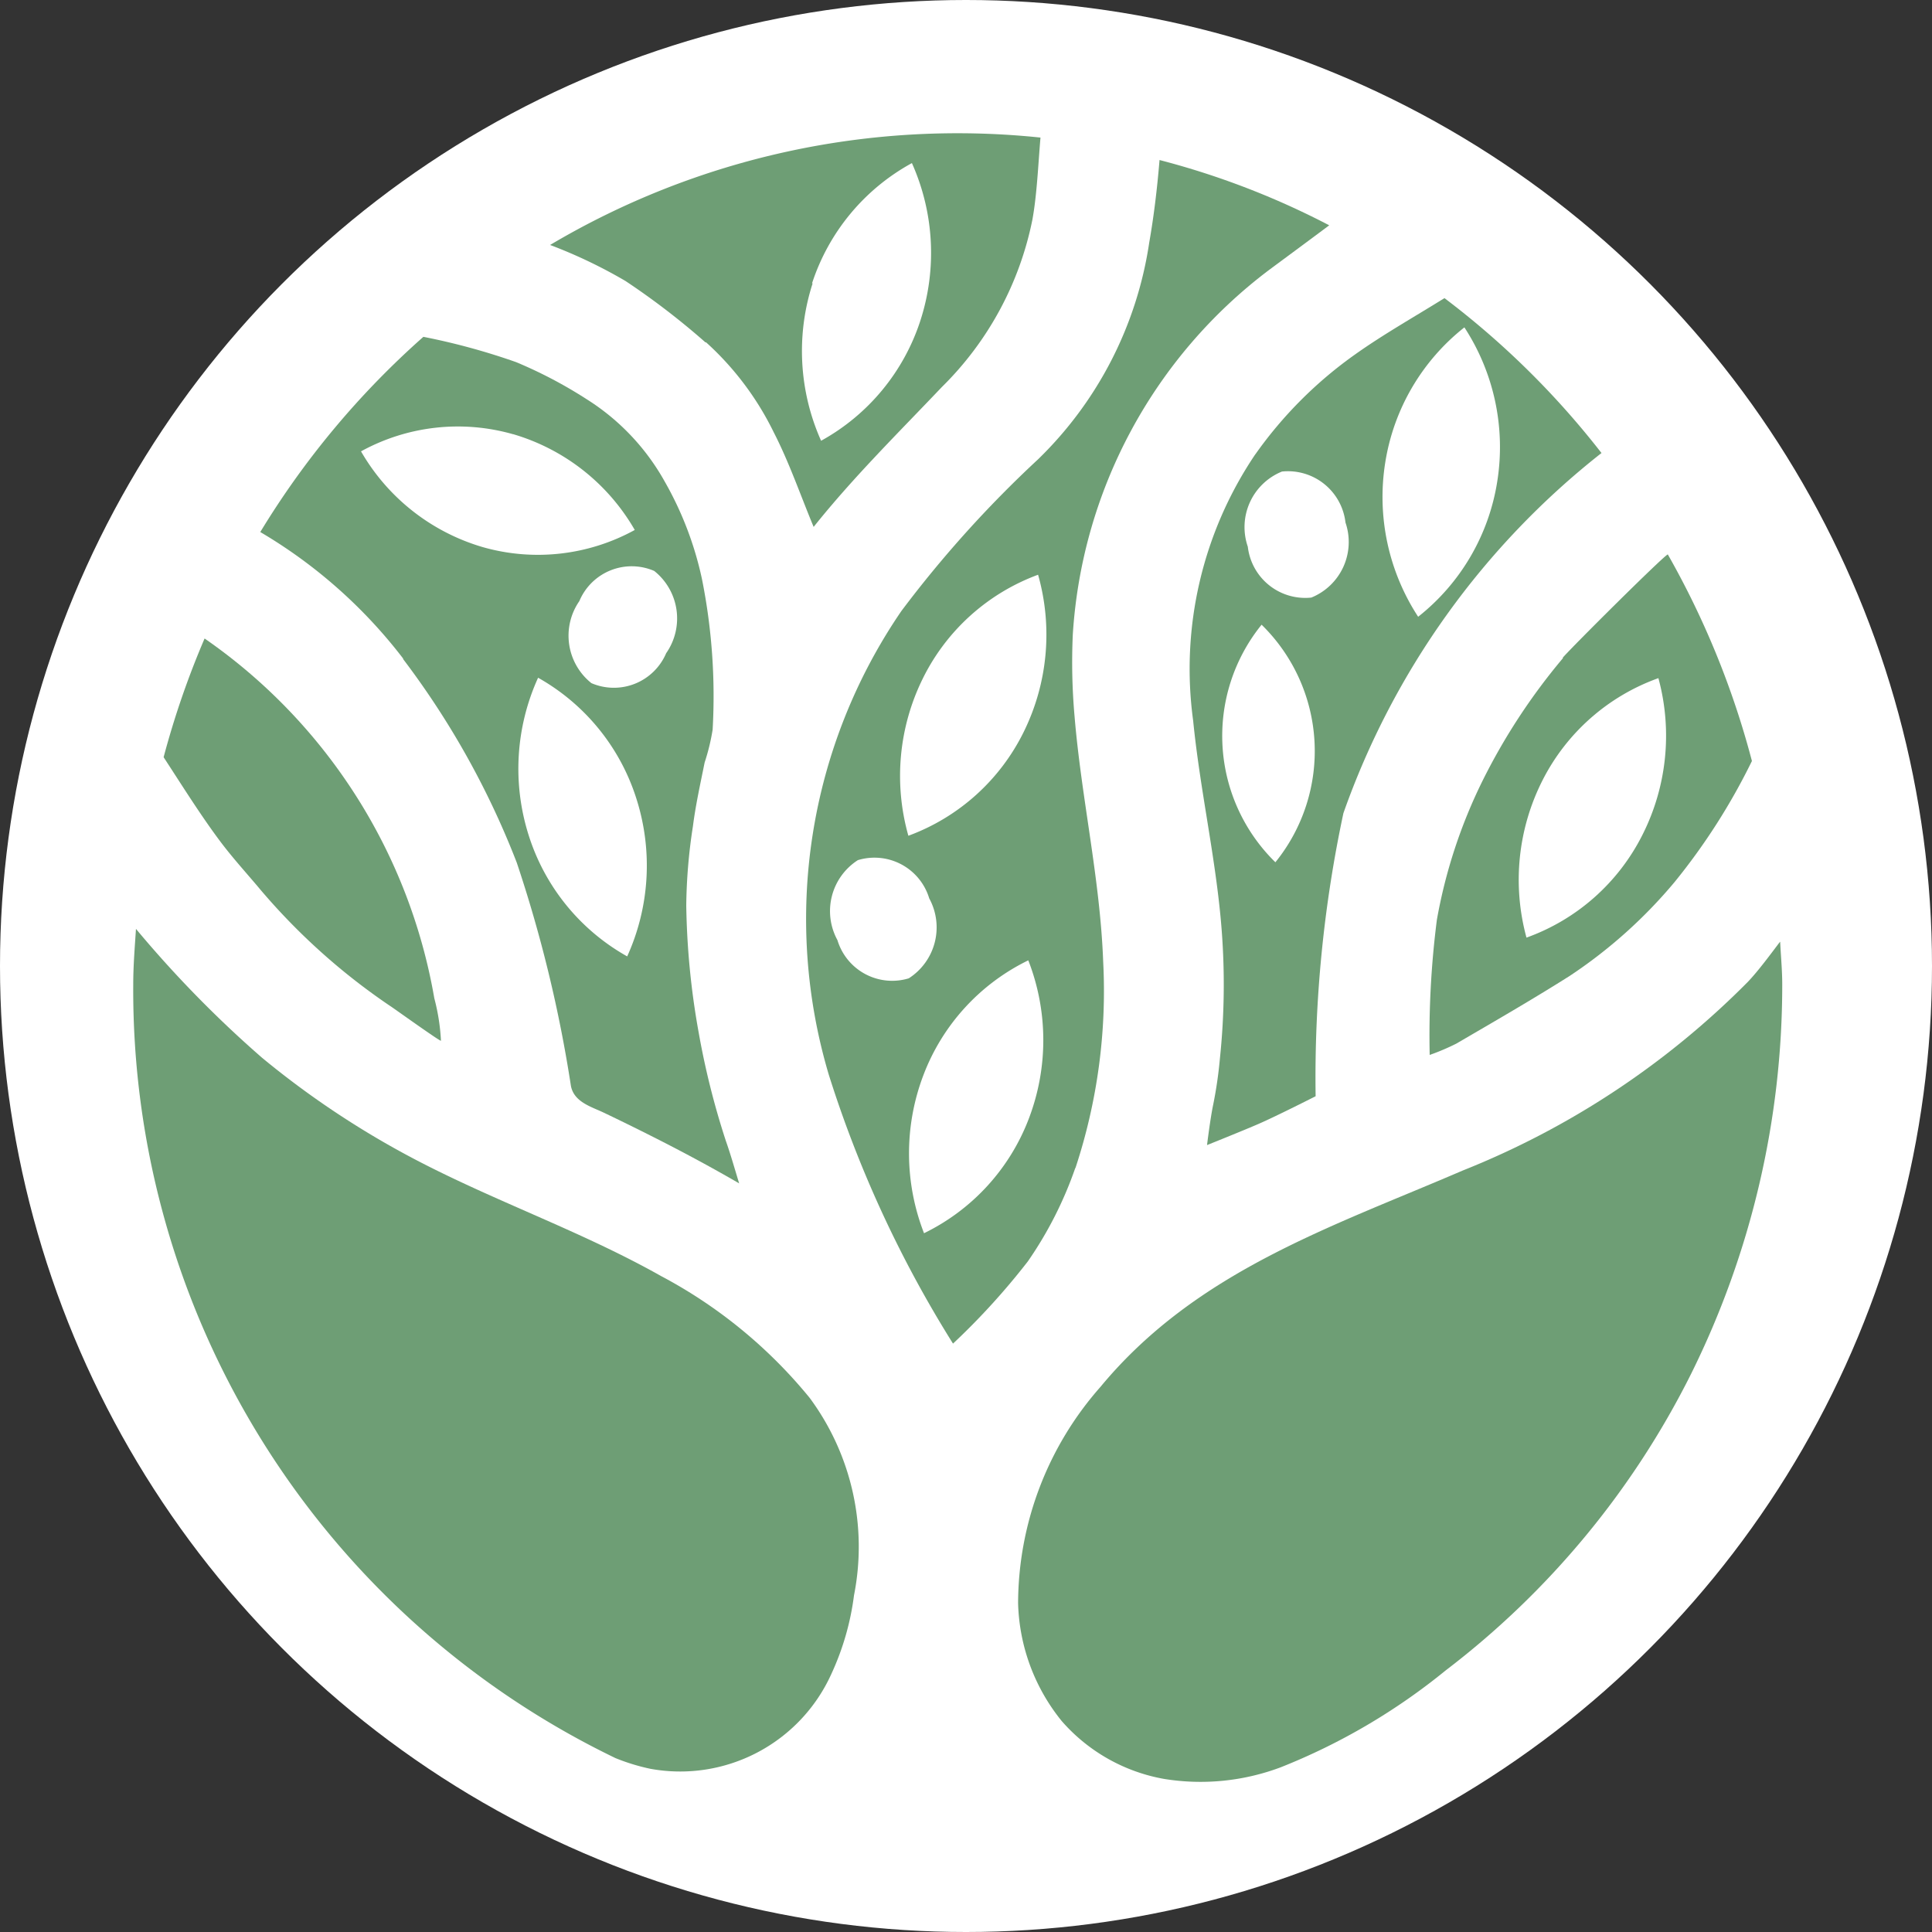
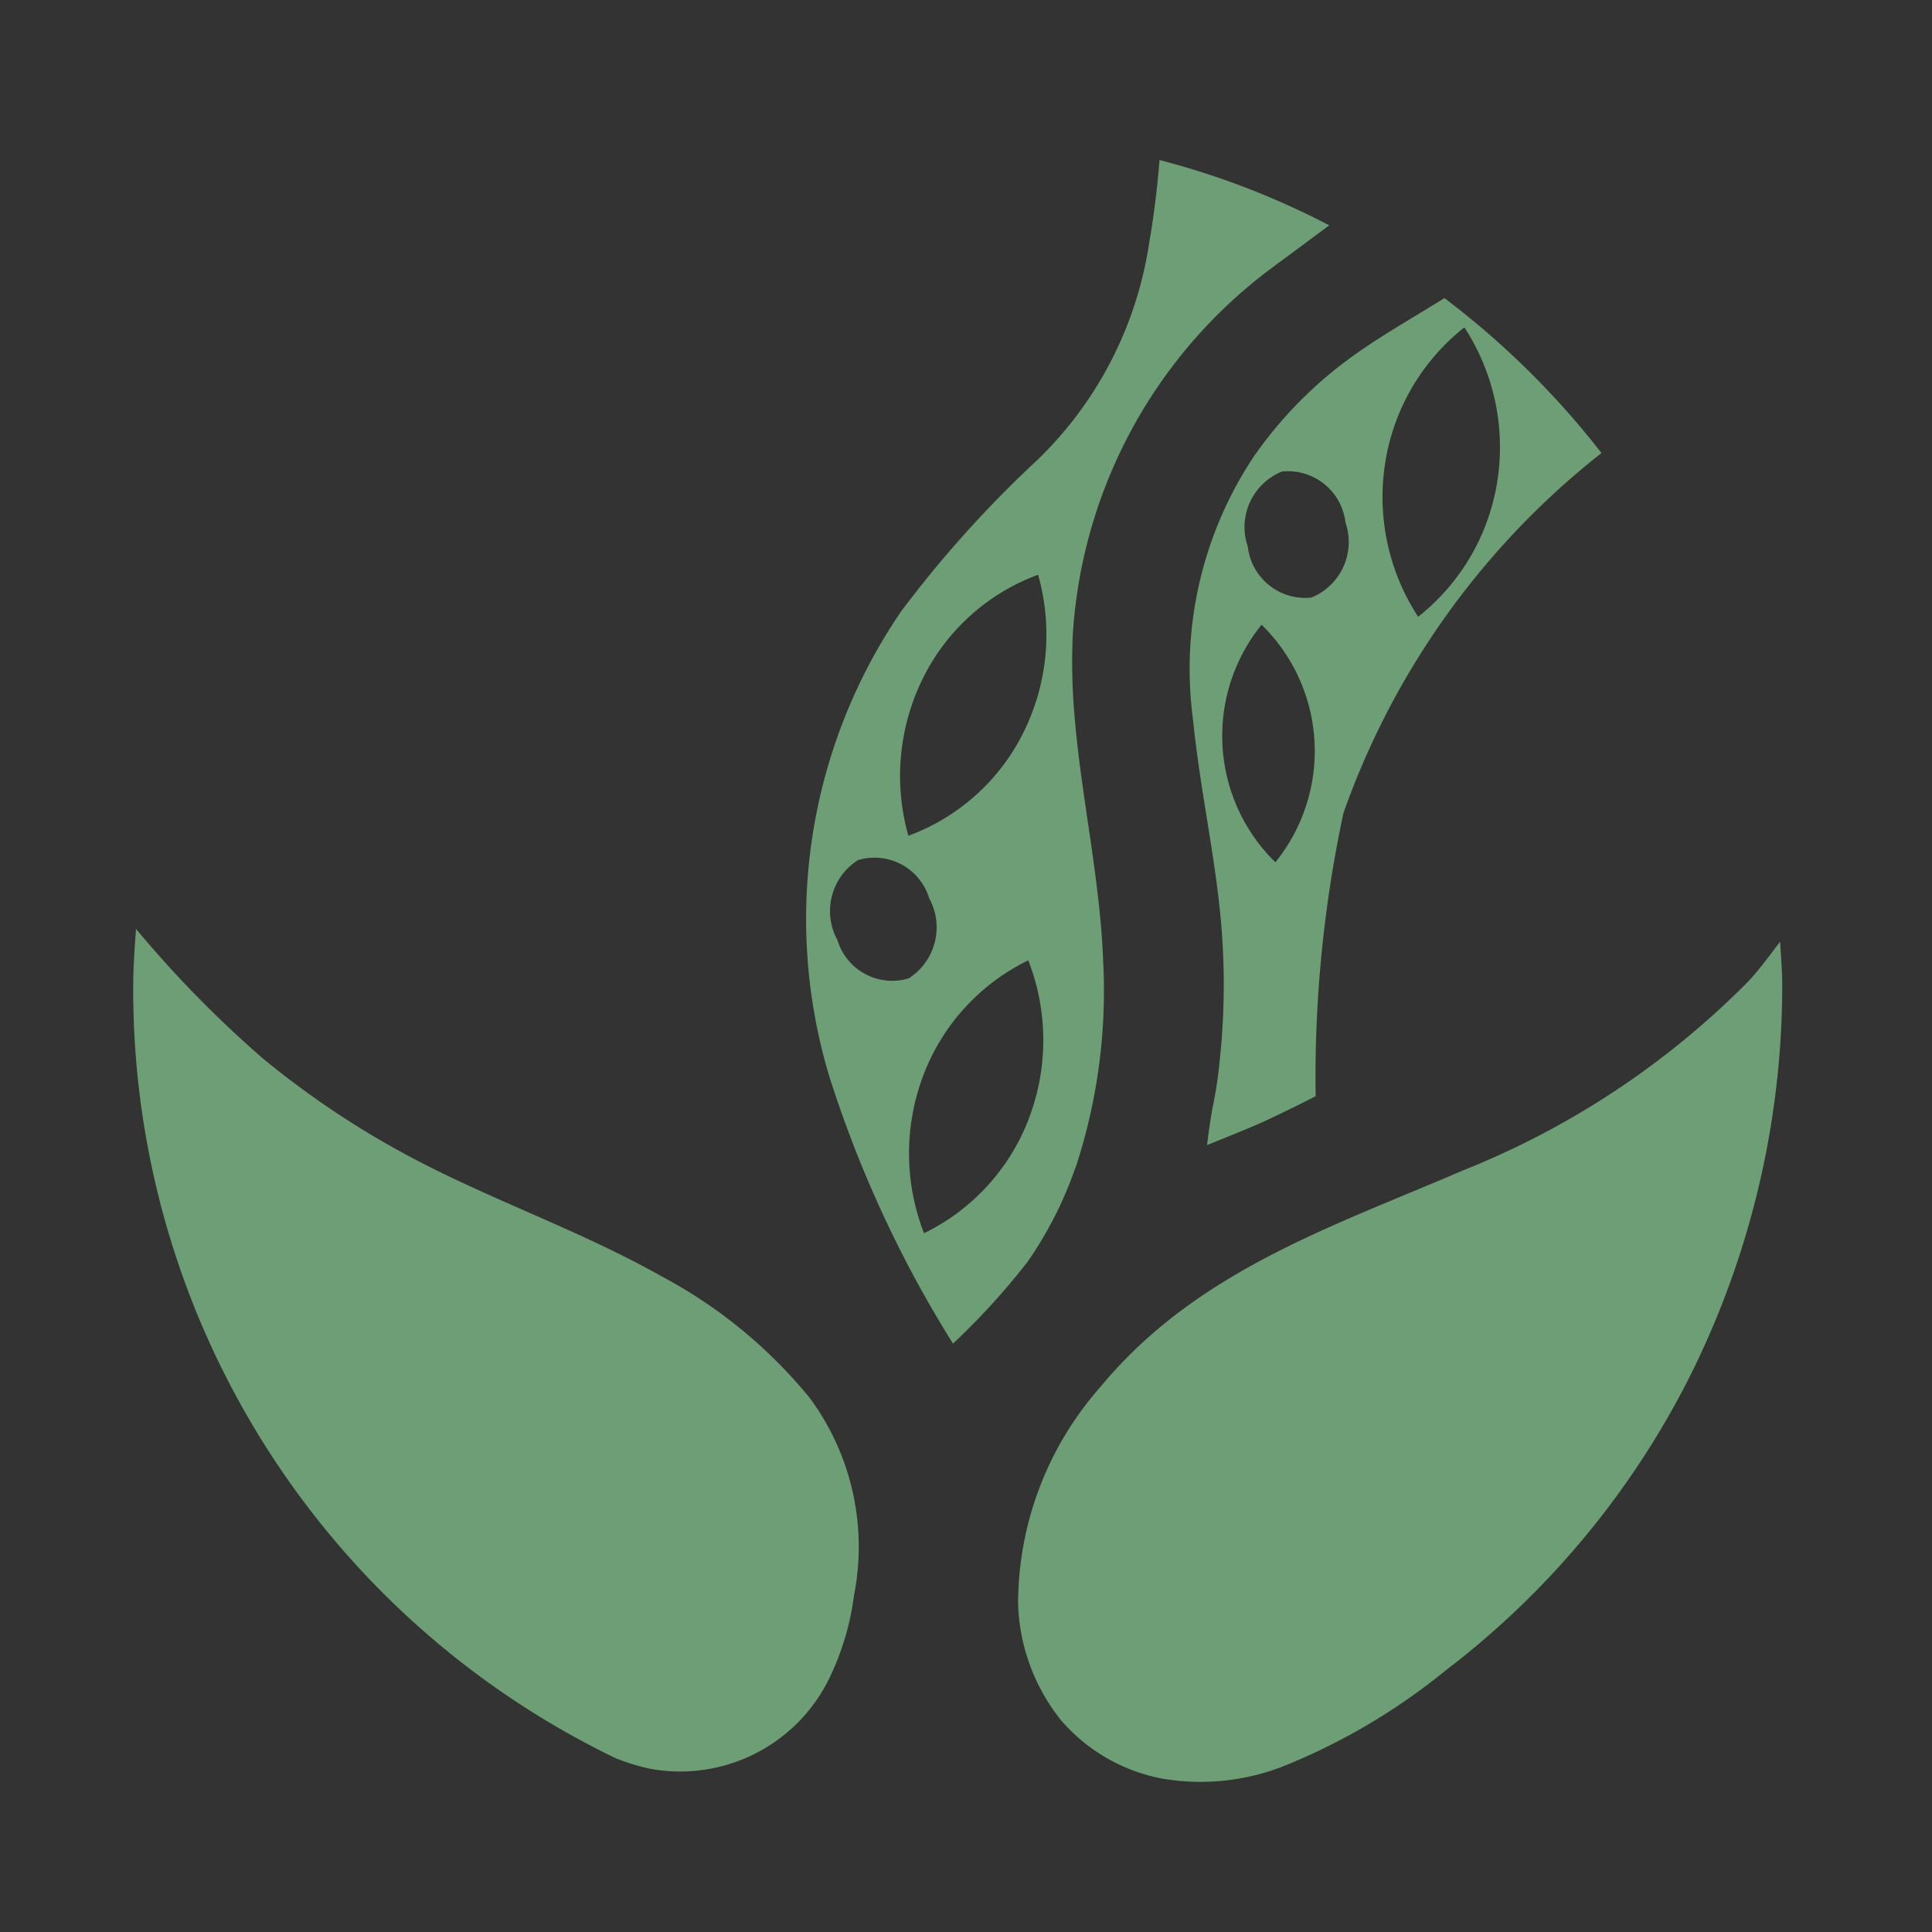
<svg xmlns="http://www.w3.org/2000/svg" width="29" height="29" viewBox="0 0 29 29">
  <rect x="0" y="0" width="29" height="29" fill="#333333" stroke="none" />
  <g id="Group_17186" data-name="Group 17186" transform="translate(-21 -315)">
-     <circle id="Ellipse_34" data-name="Ellipse 34" cx="14.5" cy="14.5" r="14.5" transform="translate(21 315)" fill="#fff" />
    <g id="Group_17185" data-name="Group 17185" transform="translate(23 317)">
      <path id="Path_18972" data-name="Path 18972" d="M7.937,59.841c-1.209-.684-2.53-1.135-3.757-1.785a13.3,13.3,0,0,1-2.247-1.5A16.957,16.957,0,0,1,.041,54.622C.023,54.9,0,55.174,0,55.455A12.8,12.8,0,0,0,7.239,67.069a3.091,3.091,0,0,0,.522.16,2.49,2.49,0,0,0,2.721-1.43,4.014,4.014,0,0,0,.337-1.174,3.756,3.756,0,0,0-.666-2.964,7.273,7.273,0,0,0-2.217-1.821" transform="translate(0 -42.679)" fill="#6e9e75" />
-       <path id="Path_18973" data-name="Path 18973" d="M11.144,18.8a12.544,12.544,0,0,1,1.706,3.056,20.2,20.2,0,0,1,.813,3.353c.048.242.308.311.494.4q.356.17.709.348c.447.225.888.461,1.322.713-.073-.239-.13-.441-.2-.639a11.868,11.868,0,0,1-.409-1.633,11.609,11.609,0,0,1-.185-1.9,8.215,8.215,0,0,1,.1-1.188c.041-.322.112-.64.176-.958a3.144,3.144,0,0,0,.12-.494,8.935,8.935,0,0,0-.16-2.258,5.112,5.112,0,0,0-.56-1.466A3.434,3.434,0,0,0,13.9,14.9a6.764,6.764,0,0,0-1.059-.557,9.955,9.955,0,0,0-1.393-.38A12.727,12.727,0,0,0,9,16.893a7.486,7.486,0,0,1,2.145,1.9m3.361,4.469a3.182,3.182,0,0,1-1.477-1.816,3.3,3.3,0,0,1,.141-2.366A3.183,3.183,0,0,1,14.647,20.9a3.3,3.3,0,0,1-.141,2.366m.588-4.558a.853.853,0,0,1-1.124.453.911.911,0,0,1-.181-1.231.852.852,0,0,1,1.124-.453.911.911,0,0,1,.182,1.231m-2.3-3.284a3.12,3.12,0,0,1,1.826,1.438,3.019,3.019,0,0,1-2.283.257,3.121,3.121,0,0,1-1.826-1.437,3.018,3.018,0,0,1,2.283-.257" transform="translate(-7.093 -10.907)" fill="#6e9e75" />
-       <path id="Path_18974" data-name="Path 18974" d="M3.593,38.436A9.646,9.646,0,0,0,4.87,39.694q.347.283.718.532c.071.048.727.518.739.506a3.1,3.1,0,0,0-.1-.638,8.282,8.282,0,0,0-3.448-5.4,12.988,12.988,0,0,0-.615,1.782c.267.409.555.87.844,1.256.183.245.387.469.582.7" transform="translate(-1.708 -27.11)" fill="#6e9e75" />
-       <path id="Path_18975" data-name="Path 18975" d="M31.9,3.138a4.448,4.448,0,0,1,1.015,1.349c.233.453.4.941.6,1.422.6-.751,1.267-1.407,1.925-2.1A4.87,4.87,0,0,0,36.8,1.29c.068-.379.086-.83.12-1.225a11.987,11.987,0,0,0-7.361,1.612,7.431,7.431,0,0,1,1.132.541,11.164,11.164,0,0,1,1.2.921m1.6-.886A3.181,3.181,0,0,1,34.99.448a3.3,3.3,0,0,1,.126,2.368,3.18,3.18,0,0,1-1.489,1.8A3.3,3.3,0,0,1,33.5,2.253" transform="translate(-23.302 0)" fill="#6e9e75" />
      <path id="Path_18976" data-name="Path 18976" d="M74.136,55.511c-.144.19-.325.436-.481.6a12.565,12.565,0,0,1-4.281,2.833c-1.974.85-4,1.51-5.438,3.248A4.924,4.924,0,0,0,62.7,65.441a2.93,2.93,0,0,0,.656,1.768,2.654,2.654,0,0,0,1.534.867,3.42,3.42,0,0,0,1.754-.175,9.4,9.4,0,0,0,2.476-1.455A12.765,12.765,0,0,0,72.8,62a13.126,13.126,0,0,0,1.37-5.848c0-.216-.021-.426-.031-.639" transform="translate(-49.418 -43.374)" fill="#6e9e75" />
      <path id="Path_18977" data-name="Path 18977" d="M75.914,13.681a5.754,5.754,0,0,0-.932,4c.1,1.007.326,2,.416,3a10.676,10.676,0,0,1-.015,2.071,6.407,6.407,0,0,1-.1.688c-.043.2-.093.609-.093.609s.542-.217.774-.318c.269-.117.856-.415.856-.415a19.023,19.023,0,0,1,.417-4.249,11.919,11.919,0,0,1,3.874-5.406,12.621,12.621,0,0,0-2.357-2.325c-.462.287-.92.546-1.337.842a6.262,6.262,0,0,0-1.5,1.5m1.948.126a3.225,3.225,0,0,1,1.188-2.029,3.289,3.289,0,0,1,.493,2.315,3.224,3.224,0,0,1-1.187,2.029,3.289,3.289,0,0,1-.494-2.315m-1.649,6a2.653,2.653,0,0,1-.207-3.566,2.653,2.653,0,0,1,.207,3.566m1.052-5.1a.9.9,0,0,1-.513,1.127.868.868,0,0,1-.953-.764.9.9,0,0,1,.513-1.128.869.869,0,0,1,.953.764" transform="translate(-59.072 -8.861)" fill="#6e9e75" />
      <path id="Path_18978" data-name="Path 18978" d="M51.791,16.97a8.468,8.468,0,0,0,.416-3.1c-.046-1.242-.328-2.454-.43-3.686a9.215,9.215,0,0,1-.026-1.22A7.434,7.434,0,0,1,54.7,3.488c.283-.21.609-.45.9-.668a12.033,12.033,0,0,0-2.547-.98c-.036.438-.087.855-.155,1.241a5.7,5.7,0,0,1-1.671,3.254,17.176,17.176,0,0,0-2.05,2.276,8.188,8.188,0,0,0-1.087,6.964,17.5,17.5,0,0,0,1.863,4.031,10.593,10.593,0,0,0,1.124-1.235,5.788,5.788,0,0,0,.711-1.4M49.5,9.622A3.138,3.138,0,0,1,51.23,8.065a3.3,3.3,0,0,1-.216,2.36,3.137,3.137,0,0,1-1.731,1.558A3.3,3.3,0,0,1,49.5,9.622m-1.282,3.927a.908.908,0,0,1,.307-1.2.858.858,0,0,1,1.071.574.908.908,0,0,1-.307,1.2.858.858,0,0,1-1.071-.574m1.3,4.4a3.3,3.3,0,0,1-.01-2.371,3.164,3.164,0,0,1,1.575-1.725,3.3,3.3,0,0,1,.01,2.371,3.165,3.165,0,0,1-1.575,1.725" transform="translate(-37.648 -1.438)" fill="#6e9e75" />
-       <path id="Path_18979" data-name="Path 18979" d="M93.89,30.472a9.241,9.241,0,0,0-1.215,1.855,7.771,7.771,0,0,0-.68,2.076,13.663,13.663,0,0,0-.108,2.028,3.39,3.39,0,0,0,.4-.17c.571-.333,1.143-.663,1.7-1.015a7.317,7.317,0,0,0,1.576-1.41,9.472,9.472,0,0,0,1.161-1.817,12.906,12.906,0,0,0-1.262-3.1c-.016-.028-1.461,1.409-1.58,1.552m1.437.3a3.3,3.3,0,0,1-.239,2.358A3.133,3.133,0,0,1,93.34,34.67a3.3,3.3,0,0,1,.239-2.358,3.135,3.135,0,0,1,1.747-1.539" transform="translate(-72.427 -22.596)" fill="#6e9e75" />
    </g>
  </g>
</svg>